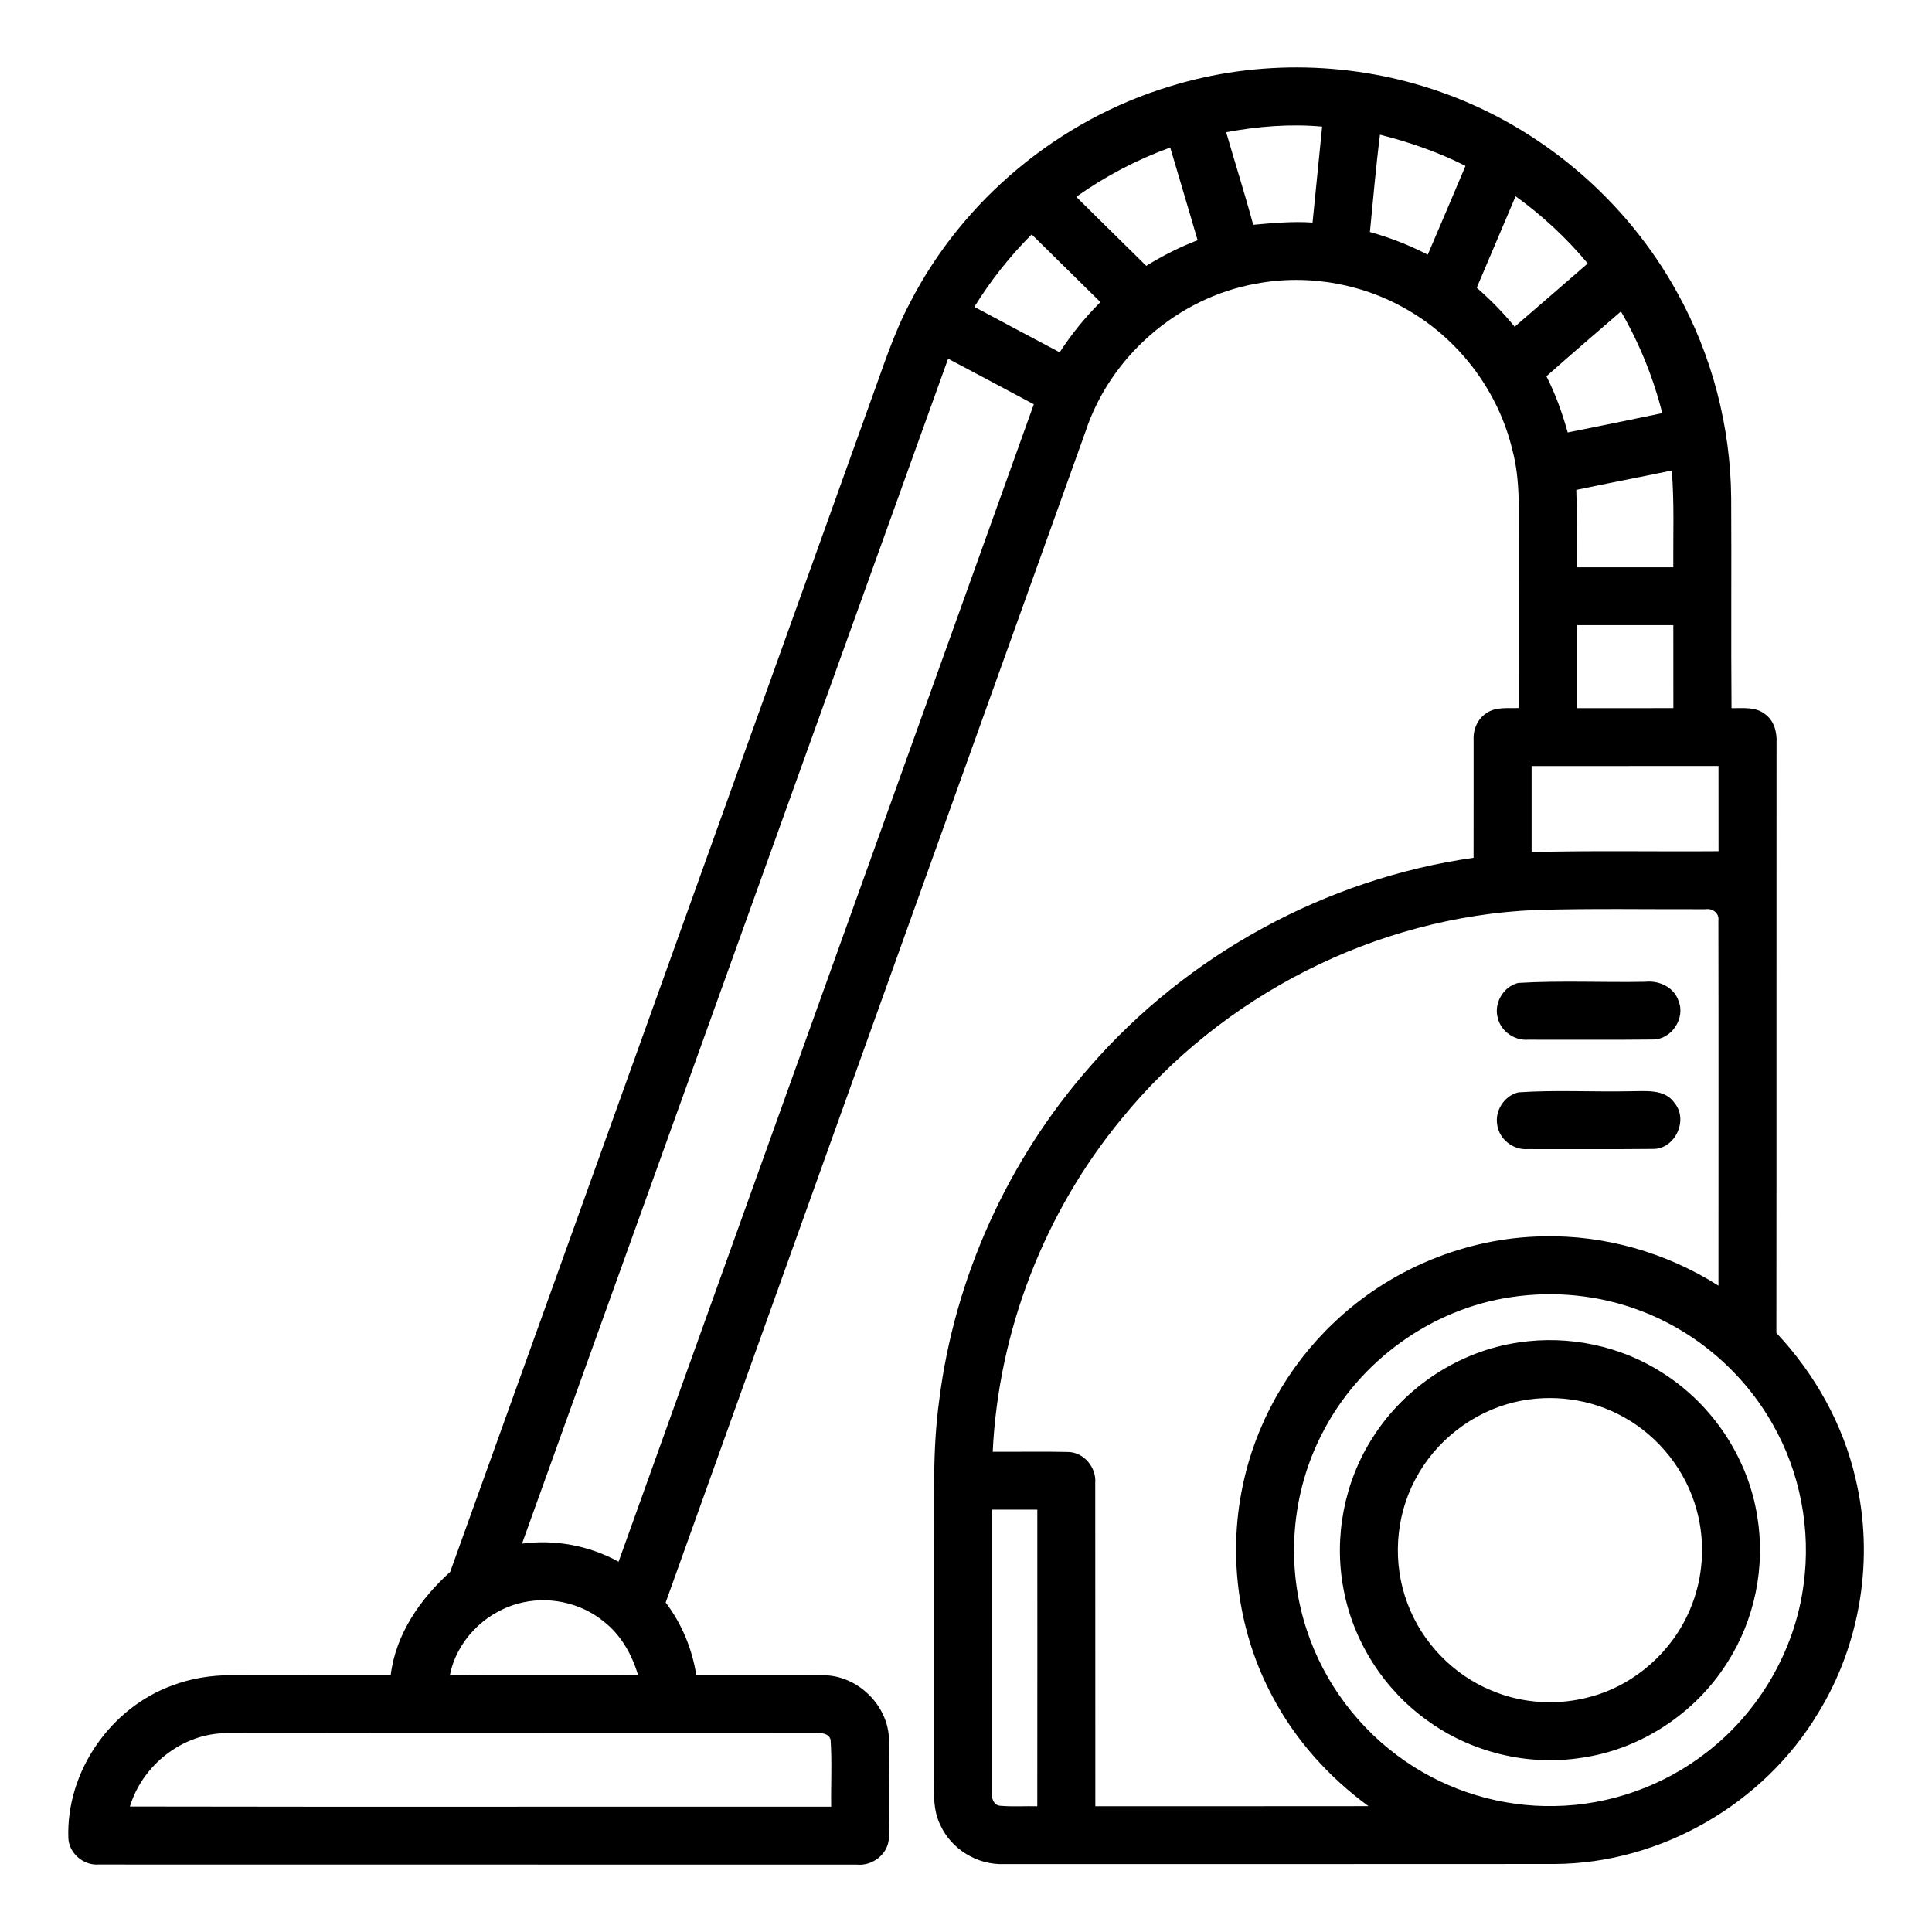
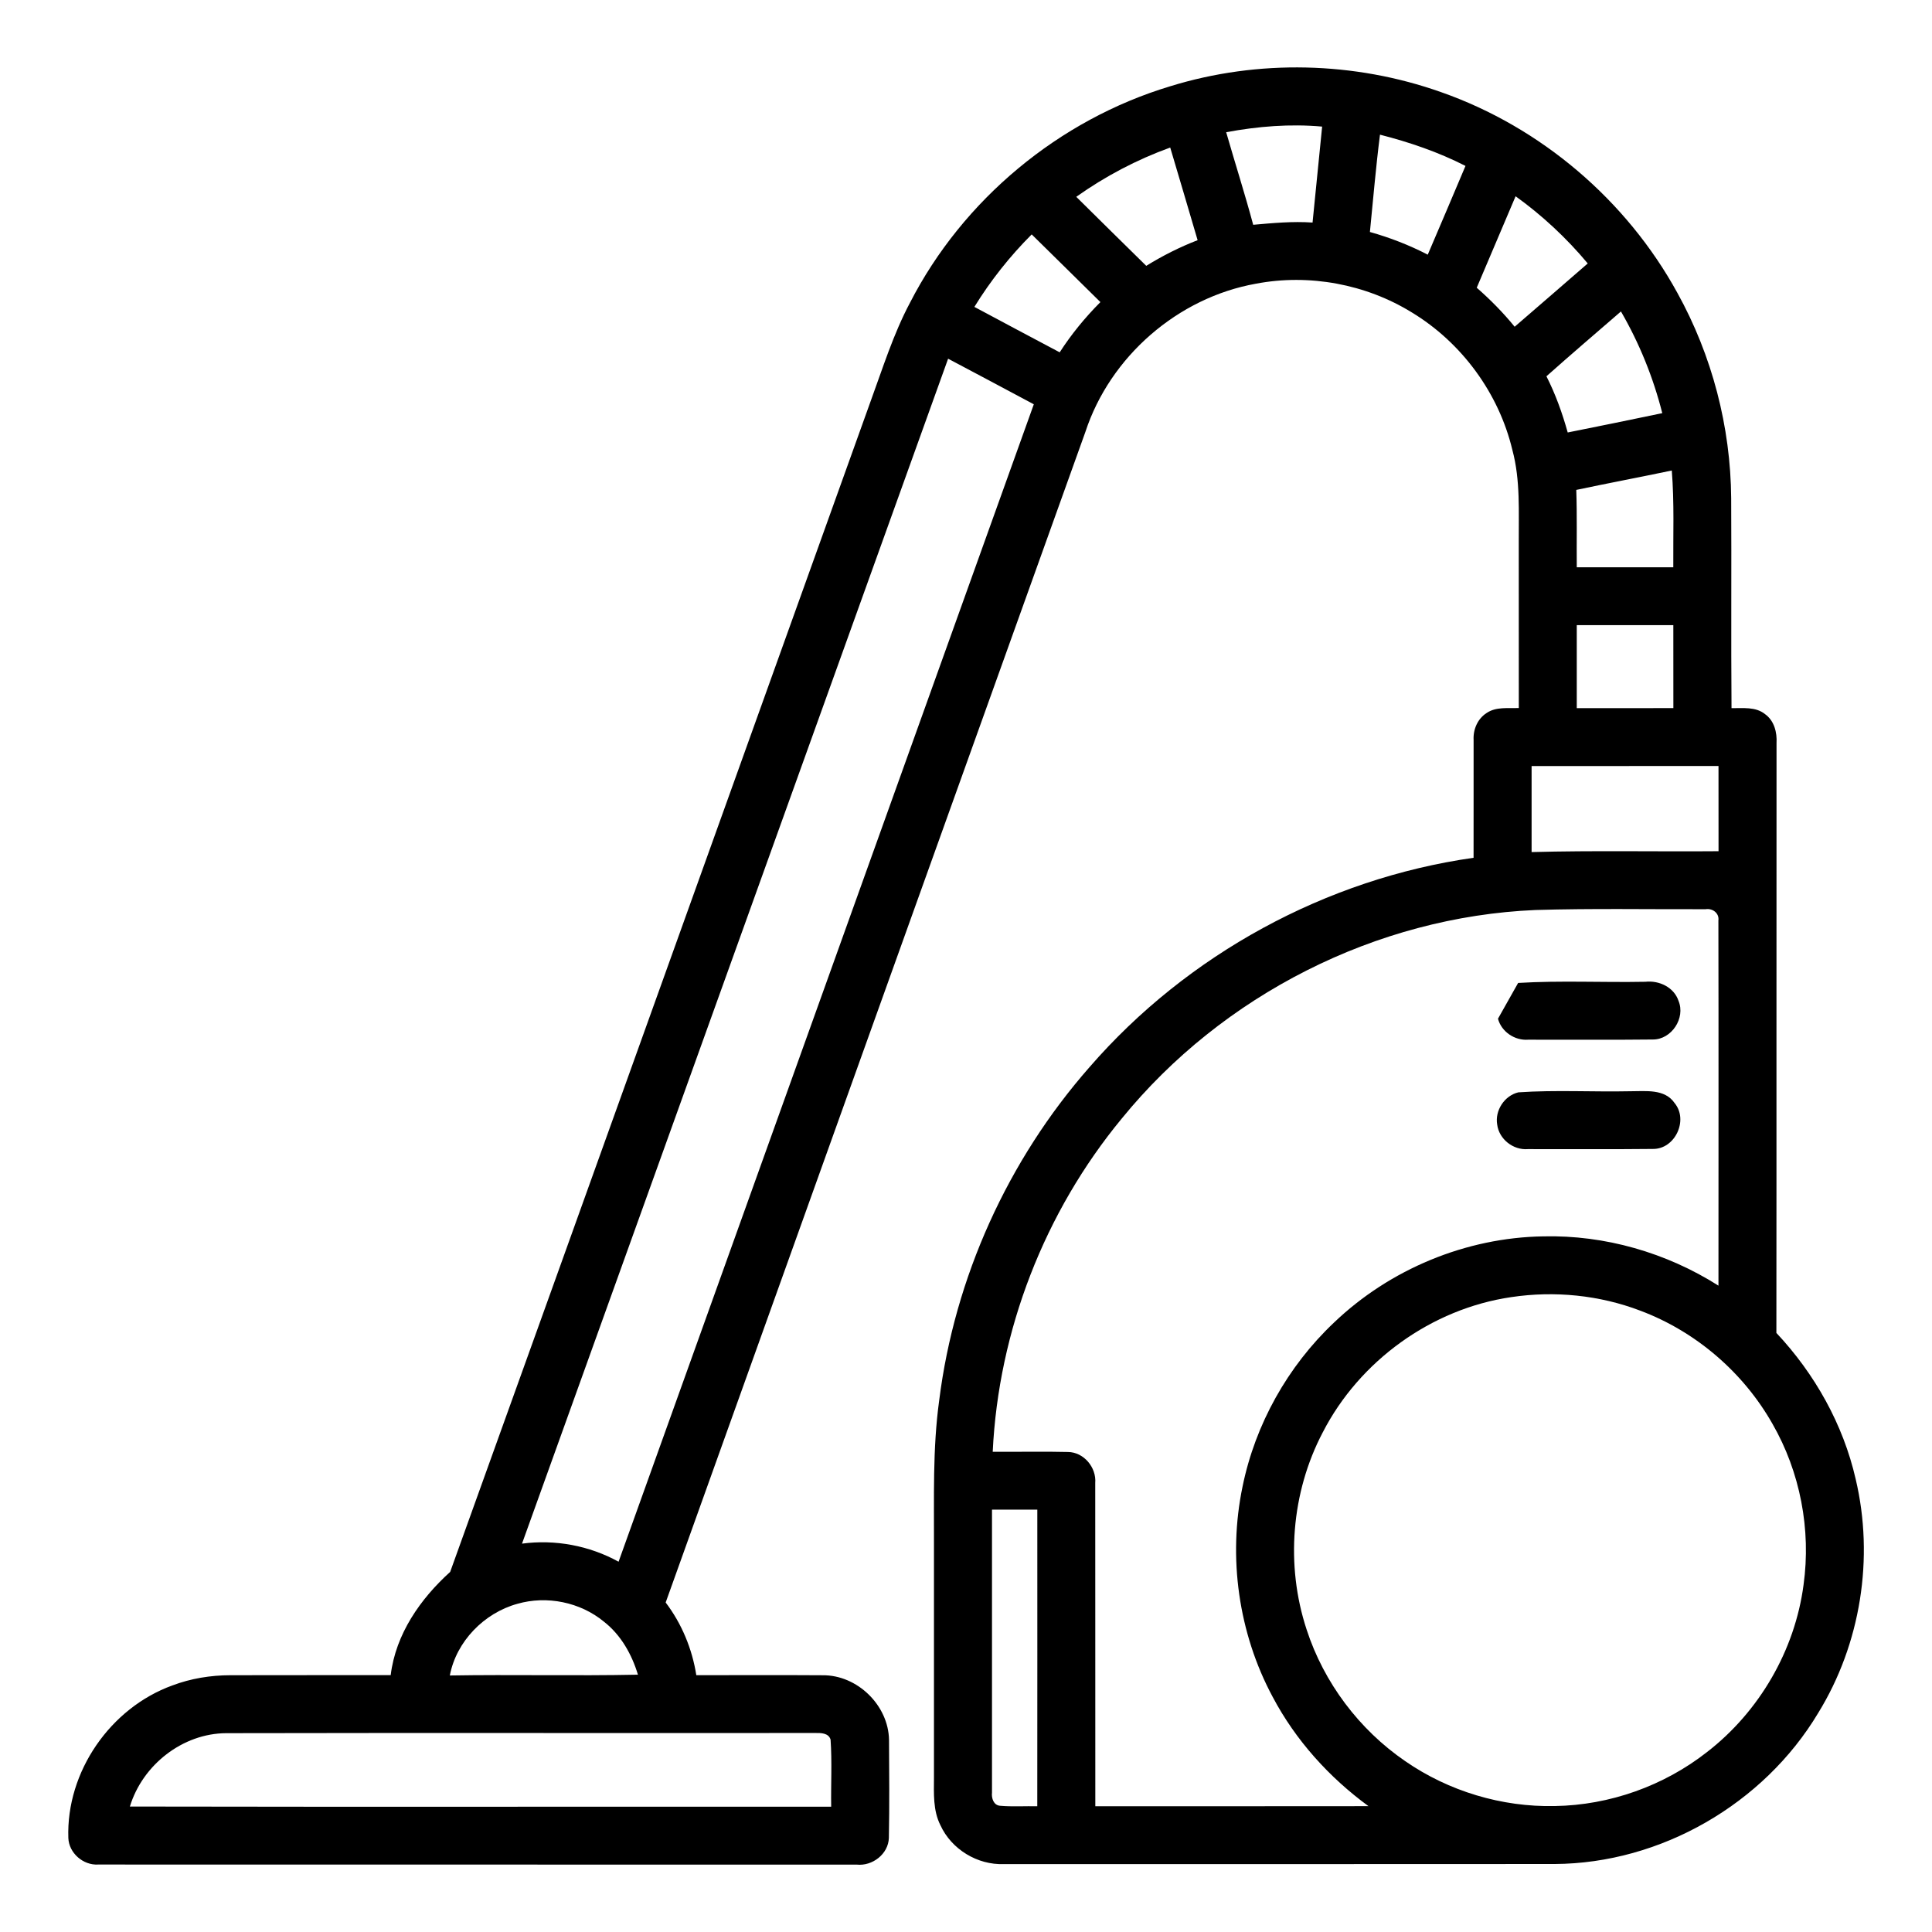
<svg xmlns="http://www.w3.org/2000/svg" width="512pt" height="512pt" viewBox="0 0 512 512">
  <g id="#000000ff">
    <path fill="#000000" opacity="1.00" d=" M 310.09 22.87 C 333.37 15.67 358.95 16.28 381.91 24.42 C 408.37 33.70 431.06 53.06 444.53 77.63 C 453.71 94.20 458.64 113.09 458.78 132.03 C 458.89 150.58 458.72 169.13 458.87 187.67 C 461.85 187.71 465.25 187.23 467.75 189.25 C 470.19 190.99 470.97 194.09 470.80 196.95 C 470.75 249.04 470.82 301.14 470.76 353.24 C 480.93 364.07 488.45 377.44 491.77 391.96 C 496.73 412.87 493.11 435.65 481.84 453.96 C 467.42 478.06 440.14 493.83 412.00 493.98 C 363.36 494.03 314.71 493.99 266.06 494.00 C 259.05 494.29 252.14 490.09 249.22 483.70 C 247.24 479.79 247.49 475.29 247.51 471.04 C 247.52 450.70 247.51 430.37 247.51 410.03 C 247.57 397.04 247.12 383.99 248.90 371.08 C 252.99 338.54 267.12 307.38 288.77 282.76 C 314.65 252.95 351.41 232.88 390.51 227.32 C 390.55 216.90 390.49 206.49 390.52 196.07 C 390.37 193.29 391.60 190.45 393.99 188.94 C 396.48 187.25 399.65 187.75 402.50 187.63 C 402.49 173.09 402.50 158.55 402.49 144.01 C 402.43 135.74 402.97 127.31 400.79 119.23 C 397.20 104.20 387.38 90.82 374.17 82.81 C 361.97 75.28 346.94 72.50 332.85 75.18 C 312.14 78.87 294.19 94.47 287.64 114.46 C 250.57 217.87 213.44 321.26 176.41 424.68 C 180.68 430.31 183.43 436.97 184.53 443.94 C 195.68 443.95 206.84 443.88 217.99 443.96 C 227.18 443.86 235.46 451.91 235.60 461.11 C 235.65 469.76 235.73 478.42 235.56 487.07 C 235.42 491.35 231.19 494.59 227.02 494.14 C 160.02 494.11 93.02 494.16 26.02 494.12 C 22.05 494.37 18.25 491.07 18.11 487.07 C 17.52 469.54 29.24 452.61 45.68 446.66 C 50.57 444.81 55.81 443.96 61.03 443.95 C 75.20 443.90 89.37 443.96 103.54 443.92 C 104.87 433.03 111.39 423.72 119.30 416.57 C 156.50 313.23 193.54 209.83 230.68 106.46 C 233.92 97.63 236.72 88.58 241.15 80.24 C 255.18 52.88 280.66 31.74 310.09 22.87 M 324.95 35.04 C 327.30 43.23 329.90 51.34 332.11 59.57 C 337.34 59.11 342.58 58.61 347.84 58.98 C 348.67 50.50 349.53 42.03 350.38 33.55 C 341.88 32.78 333.32 33.48 324.95 35.04 M 363.04 61.48 C 368.33 62.96 373.48 64.96 378.37 67.49 C 381.74 59.67 385.04 51.81 388.37 43.97 C 381.18 40.30 373.51 37.68 365.71 35.69 C 364.62 44.26 363.90 52.88 363.04 61.48 M 285.22 52.16 C 291.40 58.26 297.57 64.38 303.77 70.45 C 308.09 67.78 312.64 65.48 317.38 63.65 C 314.99 55.46 312.54 47.28 310.12 39.10 C 301.28 42.30 292.89 46.71 285.22 52.16 M 391.35 76.25 C 394.97 79.42 398.36 82.85 401.40 86.59 C 407.88 81.02 414.31 75.41 420.77 69.82 C 415.17 63.11 408.74 57.11 401.65 52.01 C 398.20 60.08 394.80 68.18 391.35 76.25 M 273.41 62.12 C 267.62 67.91 262.51 74.36 258.22 81.33 C 265.75 85.36 273.28 89.38 280.83 93.37 C 283.93 88.56 287.58 84.11 291.62 80.06 C 285.54 74.09 279.50 68.08 273.41 62.12 M 409.82 99.72 C 412.23 104.46 414.03 109.49 415.46 114.61 C 423.82 112.96 432.17 111.22 440.52 109.49 C 438.13 100.05 434.45 90.96 429.57 82.54 C 422.97 88.25 416.34 93.92 409.82 99.72 M 251.26 95.06 C 213.64 199.73 175.98 304.40 138.34 409.08 C 147.12 407.91 156.17 409.60 163.93 413.87 C 200.62 311.63 237.29 209.39 273.97 107.14 C 266.40 103.10 258.84 99.06 251.26 95.06 M 417.73 129.83 C 417.96 136.66 417.80 143.50 417.86 150.33 C 426.39 150.34 434.91 150.33 443.44 150.33 C 443.38 141.78 443.73 133.22 443.04 124.69 C 434.61 126.46 426.15 128.05 417.73 129.83 M 417.86 165.67 C 417.85 173.00 417.84 180.33 417.86 187.67 C 426.39 187.66 434.93 187.69 443.46 187.65 C 443.44 180.32 443.46 173.00 443.45 165.67 C 434.92 165.66 426.39 165.66 417.86 165.67 M 405.89 203.01 C 405.88 210.61 405.87 218.21 405.89 225.81 C 422.40 225.36 438.92 225.72 455.43 225.58 C 455.42 218.05 455.44 210.53 455.42 203.00 C 438.91 203.00 422.40 202.99 405.89 203.01 M 297.29 296.41 C 276.82 321.19 264.61 352.63 263.08 384.74 C 269.73 384.79 276.37 384.62 283.02 384.79 C 287.23 384.83 290.60 388.90 290.25 393.03 C 290.28 421.57 290.25 450.12 290.27 478.67 C 314.40 478.66 338.53 478.69 362.66 478.65 C 352.22 471.01 343.34 461.17 337.28 449.71 C 328.20 432.82 325.38 412.71 329.29 393.95 C 332.66 377.44 341.27 362.07 353.52 350.50 C 368.31 336.35 388.49 327.97 408.97 327.65 C 425.31 327.26 441.63 331.97 455.41 340.71 C 455.41 308.46 455.46 276.20 455.39 243.95 C 455.67 242.00 453.83 240.65 452.02 240.95 C 437.00 241.00 421.96 240.71 406.94 241.16 C 364.73 242.94 323.94 263.69 297.29 296.41 M 400.49 343.75 C 379.38 346.84 360.27 360.64 350.54 379.60 C 342.18 395.51 340.64 414.80 346.27 431.86 C 350.84 445.92 360.19 458.35 372.38 466.71 C 383.92 474.70 398.00 478.93 412.04 478.62 C 426.56 478.40 440.94 473.28 452.37 464.32 C 466.22 453.62 475.67 437.37 477.96 420.00 C 479.99 405.37 477.07 390.11 469.71 377.31 C 461.98 363.68 449.41 352.87 434.74 347.36 C 423.89 343.21 411.96 342.03 400.49 343.75 M 262.89 400.07 C 262.88 425.07 262.87 450.06 262.89 475.06 C 262.71 476.53 263.32 478.45 265.07 478.55 C 268.33 478.83 271.62 478.61 274.89 478.67 C 274.92 452.47 274.90 426.27 274.90 400.07 C 270.90 400.06 266.89 400.06 262.89 400.07 M 137.10 425.03 C 128.30 427.46 120.93 434.98 119.21 444.02 C 135.82 443.74 152.45 444.15 169.06 443.81 C 167.43 438.41 164.55 433.28 160.06 429.77 C 153.78 424.58 144.92 422.78 137.10 425.03 M 34.42 478.75 C 96.37 478.87 158.32 478.76 220.27 478.80 C 220.18 472.87 220.52 466.92 220.11 461.01 C 219.58 459.24 217.54 459.24 216.05 459.26 C 164.03 459.31 112.00 459.20 59.98 459.31 C 48.37 459.35 37.77 467.74 34.42 478.75 Z" />
-     <path fill="#000000" opacity="1.00" d=" M 402.32 260.49 C 413.53 259.81 424.81 260.40 436.06 260.18 C 439.69 259.78 443.63 261.63 444.83 265.25 C 446.71 269.81 443.00 275.48 438.04 275.48 C 427.02 275.61 415.99 275.50 404.97 275.53 C 401.42 275.80 397.90 273.43 396.98 269.97 C 395.74 266.03 398.32 261.47 402.32 260.49 Z" />
+     <path fill="#000000" opacity="1.00" d=" M 402.32 260.49 C 413.53 259.81 424.81 260.40 436.06 260.18 C 439.69 259.78 443.63 261.63 444.83 265.25 C 446.71 269.81 443.00 275.48 438.04 275.48 C 427.02 275.61 415.99 275.50 404.97 275.53 C 401.42 275.80 397.90 273.43 396.98 269.97 Z" />
    <path fill="#000000" opacity="1.00" d=" M 402.38 289.48 C 412.24 288.81 422.17 289.40 432.05 289.19 C 436.08 289.21 441.17 288.47 443.80 292.34 C 447.51 296.86 443.90 304.55 438.04 304.48 C 426.99 304.60 415.93 304.51 404.89 304.53 C 401.01 304.84 397.25 301.88 396.77 298.01 C 396.13 294.28 398.70 290.36 402.38 289.48 Z" />
-     <path fill="#000000" opacity="1.00" d=" M 402.48 355.76 C 415.73 353.76 429.70 356.68 440.92 364.04 C 454.00 372.44 463.29 386.51 465.70 401.88 C 467.90 415.22 465.02 429.32 457.70 440.69 C 449.23 454.07 434.83 463.60 419.11 465.83 C 404.85 468.07 389.78 464.39 378.13 455.86 C 366.71 447.65 358.60 434.96 356.05 421.12 C 353.42 407.36 356.23 392.65 363.84 380.88 C 372.34 367.49 386.77 358.04 402.48 355.76 M 401.44 371.57 C 390.26 374.21 380.40 381.87 375.07 392.05 C 369.72 402.08 368.98 414.40 373.03 425.02 C 376.86 435.25 385.04 443.77 395.14 447.95 C 403.51 451.55 413.12 452.06 421.86 449.56 C 433.36 446.36 443.12 437.67 447.80 426.70 C 451.40 418.37 452.05 408.81 449.61 400.07 C 446.80 389.79 439.71 380.79 430.41 375.61 C 421.71 370.69 411.15 369.28 401.44 371.57 Z" />
  </g>
</svg>